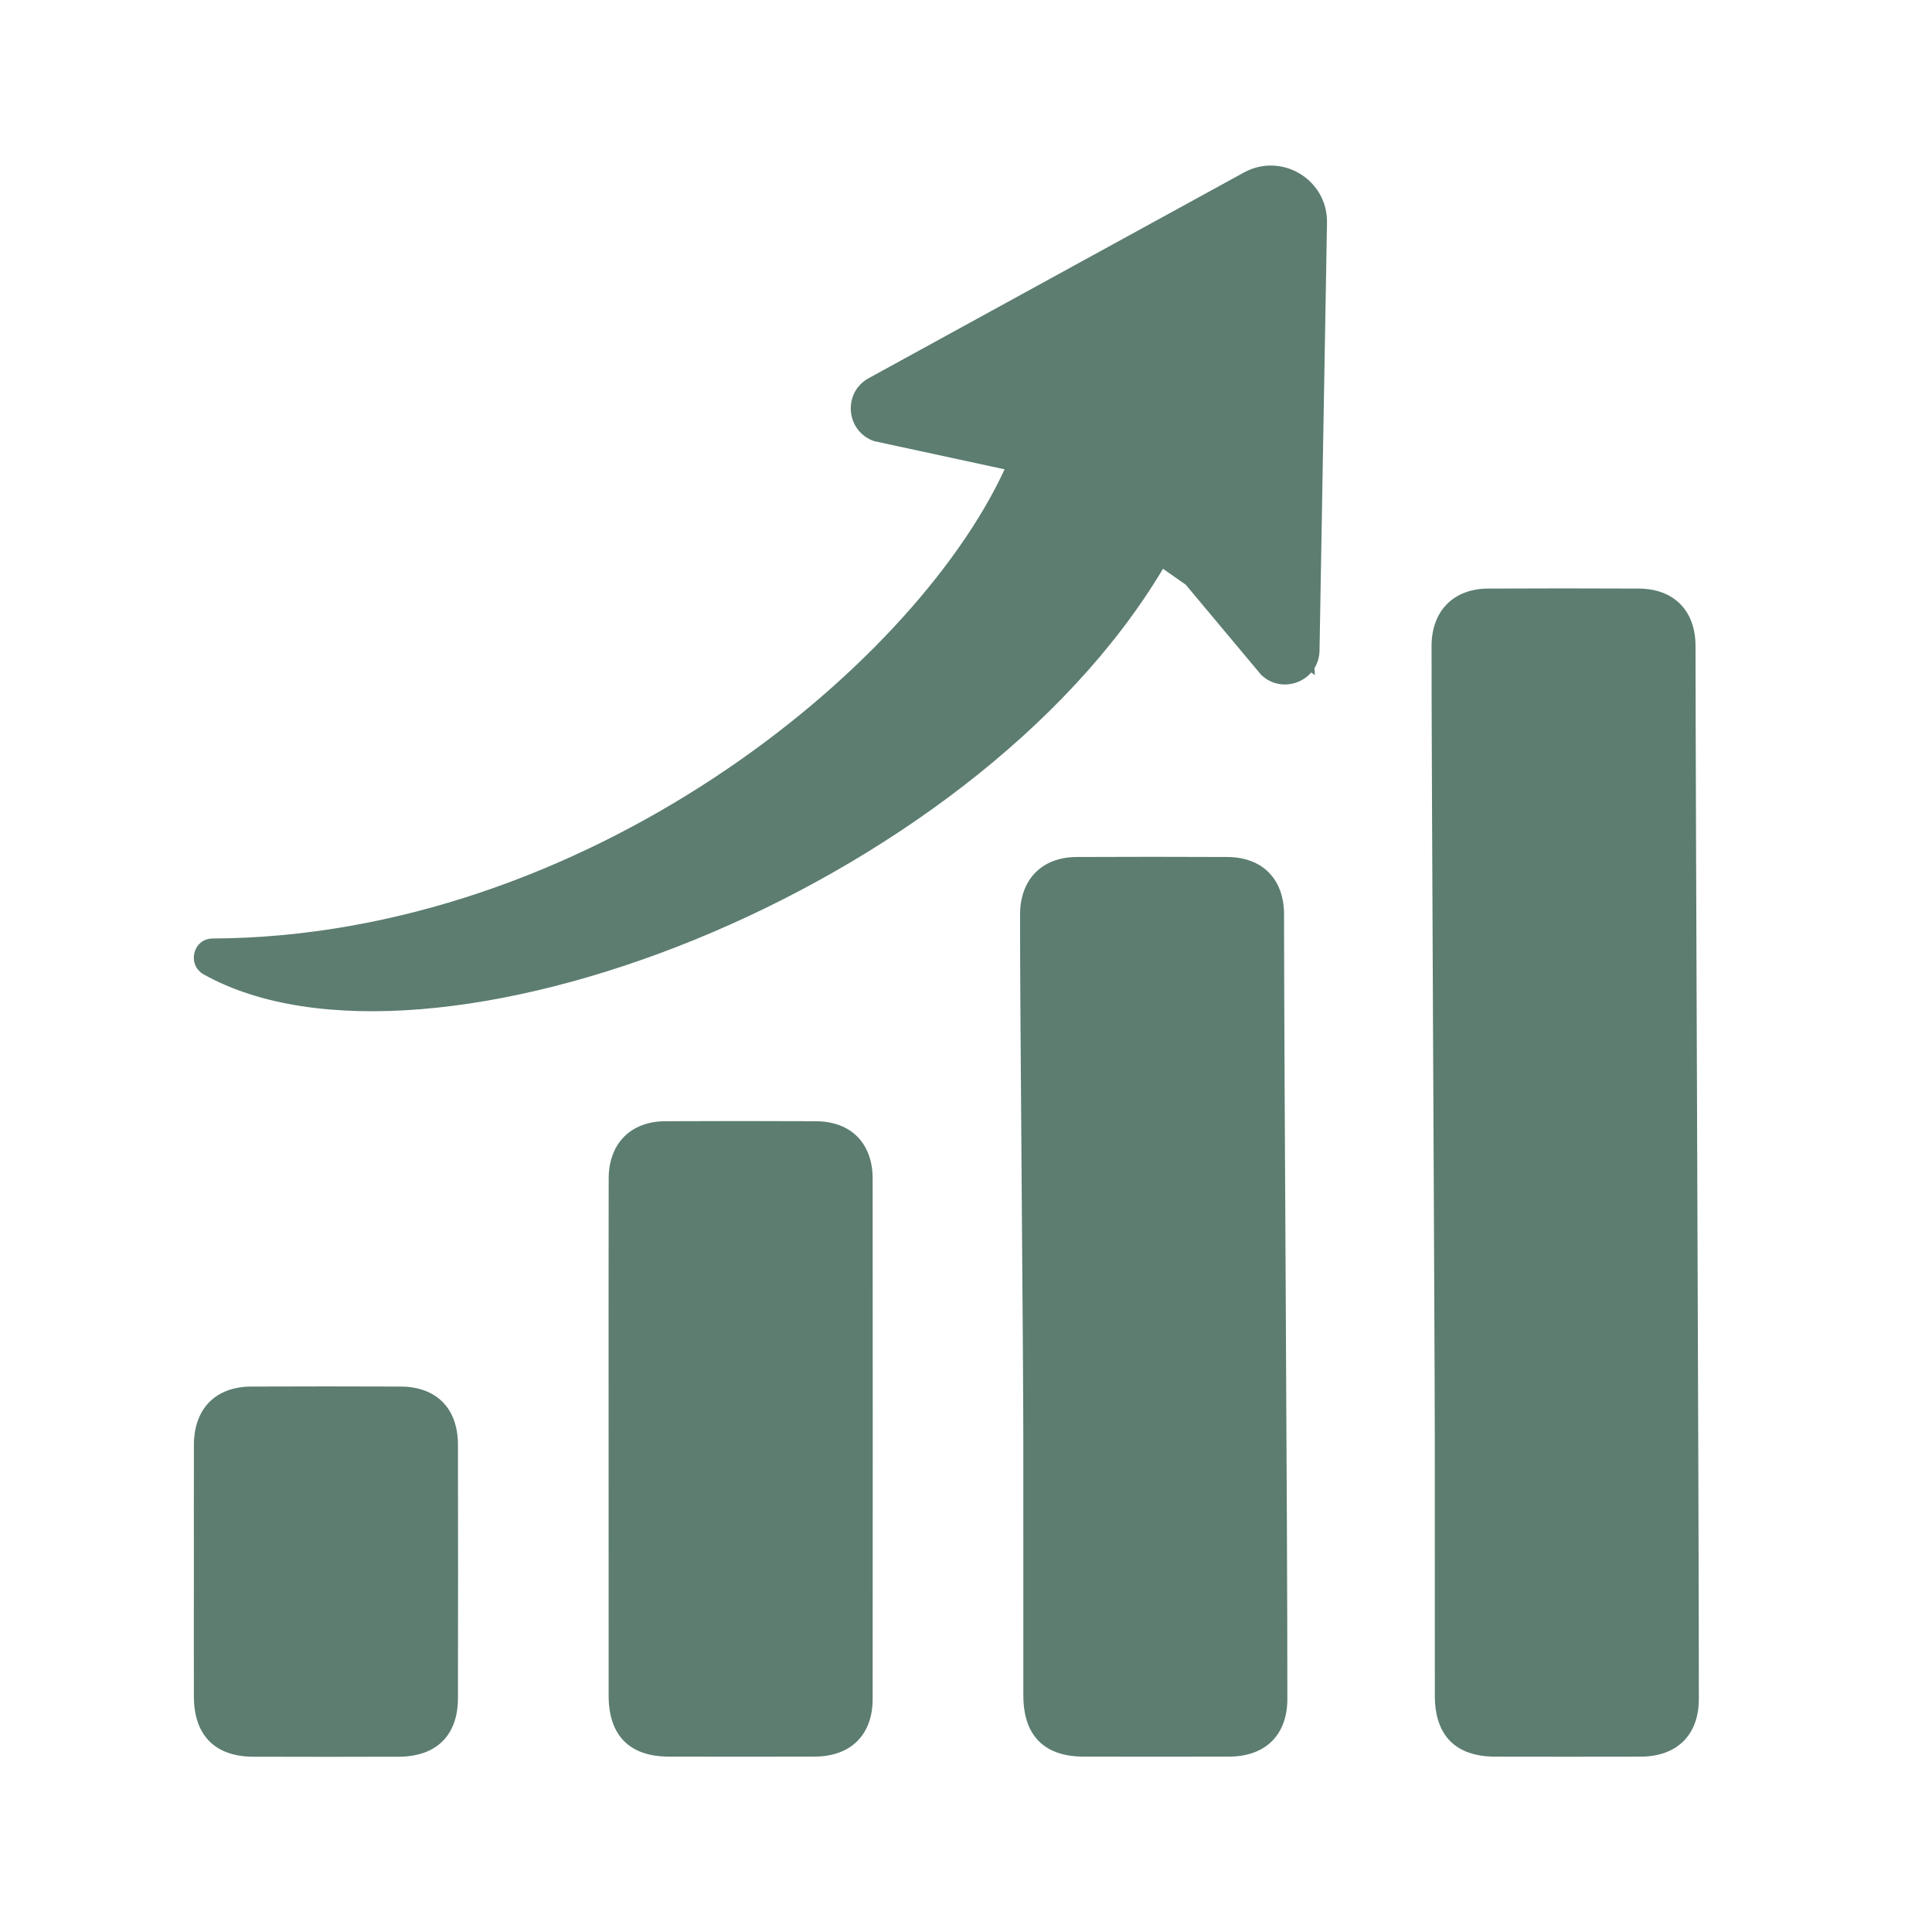
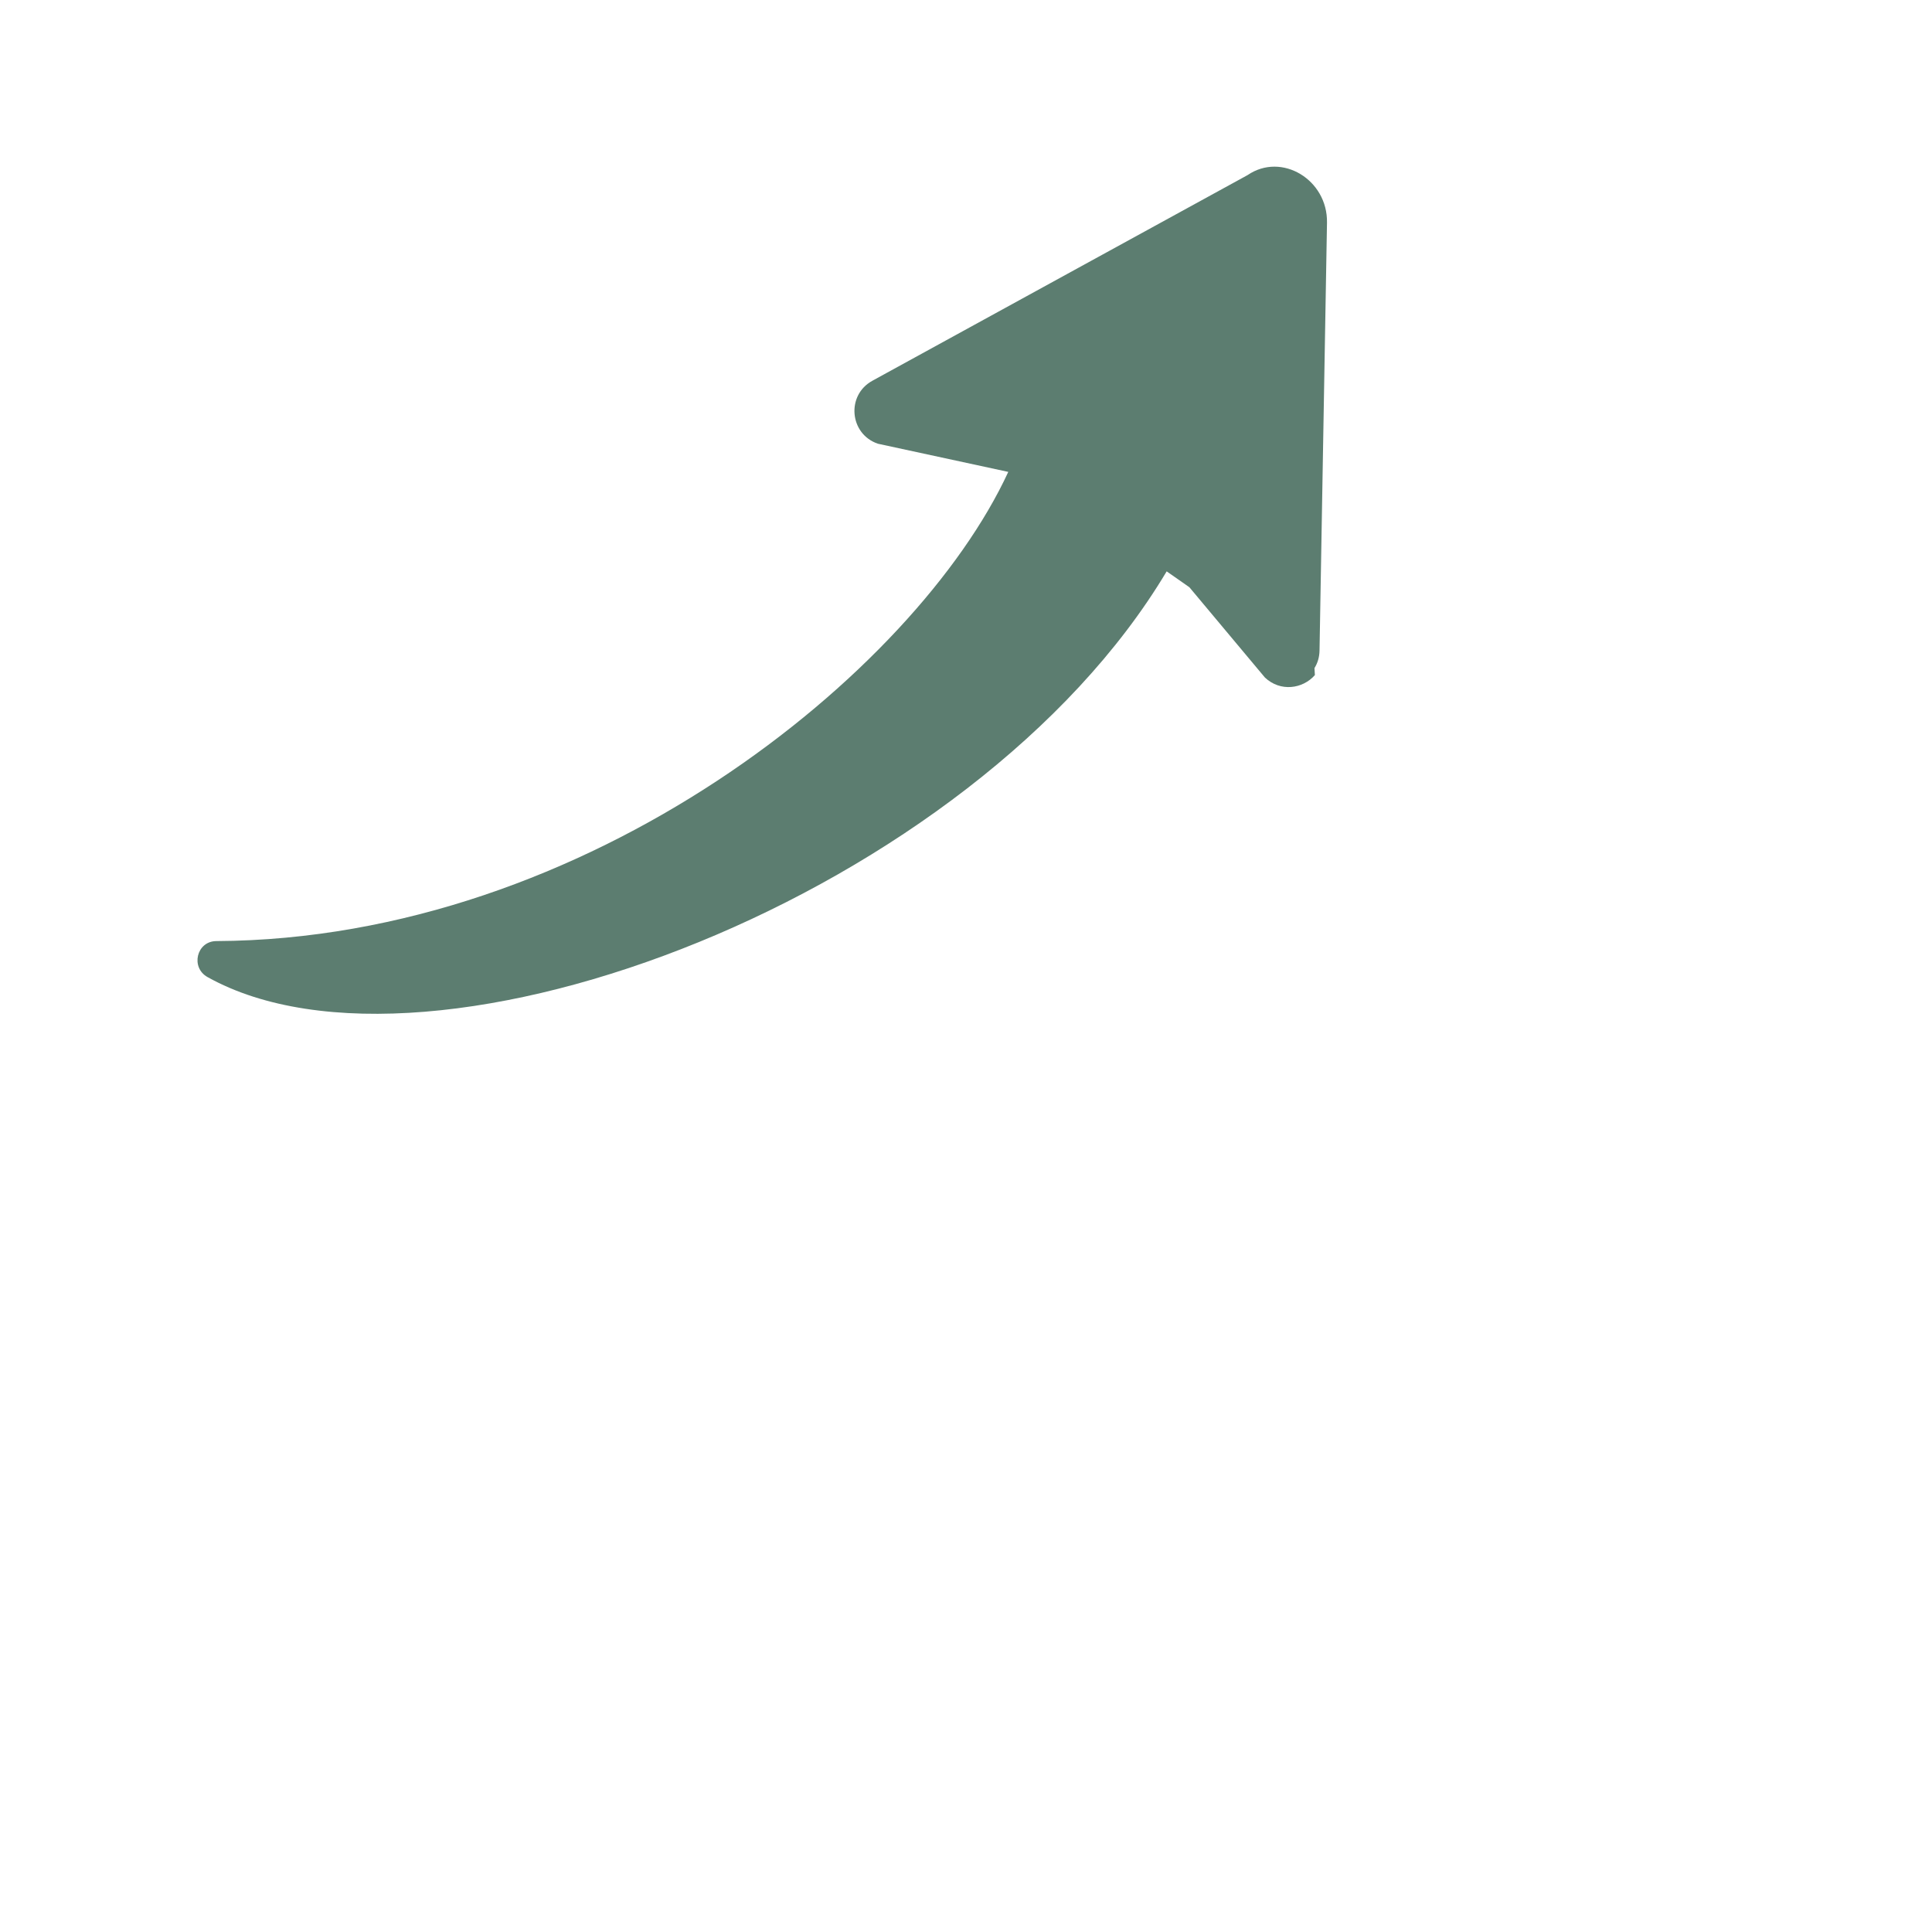
<svg xmlns="http://www.w3.org/2000/svg" version="1.1" id="Layer_1" x="0px" y="0px" viewBox="0 0 60 60" style="enable-background:new 0 0 60 60;" xml:space="preserve">
  <style type="text/css">
	.st0{fill:#5C7D70;}
	.st1{fill-rule:evenodd;clip-rule:evenodd;fill:#5C7D70;}
</style>
  <g>
-     <path class="st0" d="M18.903,36.605c0.002-1.091,0.681-1.779,1.756-1.784   c1.562-0.007,3.123-0.008,4.685,0c1.084,0.006,1.756,0.685,1.757,1.78   c0.004,5.388,0.004,10.777,0,16.165c-0.001,1.116-0.682,1.784-1.805,1.787   c-1.51,0.004-3.02,0.003-4.53-0c-1.216-0.003-1.862-0.657-1.864-1.887   c-0.002-2.643-0.001-5.286-0.001-7.928   C18.901,42.028,18.897,39.317,18.903,36.605z" />
-     <path class="st0" d="M31.679,28.399c0.002-1.091,0.681-1.779,1.756-1.784   c1.562-0.007,3.123-0.008,4.685,0c1.084,0.006,1.756,0.685,1.757,1.78   c0.004,5.388,0.107,18.983,0.103,24.371c-0.001,1.116-0.682,1.784-1.805,1.787   c-1.51,0.004-3.02,0.003-4.53-0c-1.216-0.003-1.862-0.657-1.864-1.887   c-0.002-2.643-0.001-5.286-0.001-7.928C31.78,42.028,31.673,31.111,31.679,28.399z   " />
-     <path class="st0" d="M44.458,20.063c0.002-1.091,0.681-1.779,1.756-1.784   c1.562-0.007,3.123-0.008,4.685,0c1.084,0.006,1.756,0.685,1.757,1.78   c0.004,5.388,0.107,27.32,0.103,32.708c-0.001,1.116-0.682,1.784-1.805,1.787   c-1.51,0.004-3.02,0.003-4.53-0c-1.216-0.003-1.862-0.657-1.864-1.887   c-0.002-2.643-0.001-5.286-0.001-7.928C44.559,42.028,44.452,22.774,44.458,20.063   z" />
-     <path class="st0" d="M6.021,48.781c0-1.304-0.003-2.608,0.001-3.912   c0.004-1.124,0.671-1.804,1.784-1.808c1.544-0.007,3.089-0.006,4.633-0   c1.117,0.004,1.781,0.677,1.783,1.807c0.004,2.625,0.005,5.251,0,7.876   c-0.002,1.149-0.672,1.808-1.833,1.812c-1.51,0.005-3.02,0.005-4.53-0   c-1.181-0.004-1.834-0.667-1.838-1.861C6.017,51.389,6.021,50.085,6.021,48.781z" />
-     <path class="st0" d="M41.211,6.916l-0.232,13.287c-0.003,0.206-0.06,0.39-0.156,0.544   c0,0-0.002,0.001-0.001,0.003c0.004,0.07,0.008,0.142,0.013,0.215   c-0.038-0.027-0.076-0.053-0.114-0.08c-0.372,0.429-1.072,0.531-1.552,0.076   l-2.346-2.804c-0.236-0.164-0.471-0.329-0.705-0.493   c-5.981,10.027-22.833,16.475-29.785,12.601c-0.537-0.297-0.344-1.116,0.272-1.119   c11.542-0.057,21.72-8.352,24.594-14.571l-4.049-0.875   c-0.884-0.3-0.99-1.506-0.172-1.955l0.439-0.241l5.952-3.263l5.261-2.883   C39.802,4.715,41.235,5.579,41.211,6.916z" />
+     <path class="st0" d="M41.211,6.916l-0.232,13.287c-0.003,0.206-0.06,0.39-0.156,0.544   c0,0-0.002,0.001-0.001,0.003c0.004,0.07,0.008,0.142,0.013,0.215   c-0.372,0.429-1.072,0.531-1.552,0.076   l-2.346-2.804c-0.236-0.164-0.471-0.329-0.705-0.493   c-5.981,10.027-22.833,16.475-29.785,12.601c-0.537-0.297-0.344-1.116,0.272-1.119   c11.542-0.057,21.72-8.352,24.594-14.571l-4.049-0.875   c-0.884-0.3-0.99-1.506-0.172-1.955l0.439-0.241l5.952-3.263l5.261-2.883   C39.802,4.715,41.235,5.579,41.211,6.916z" />
  </g>
</svg>